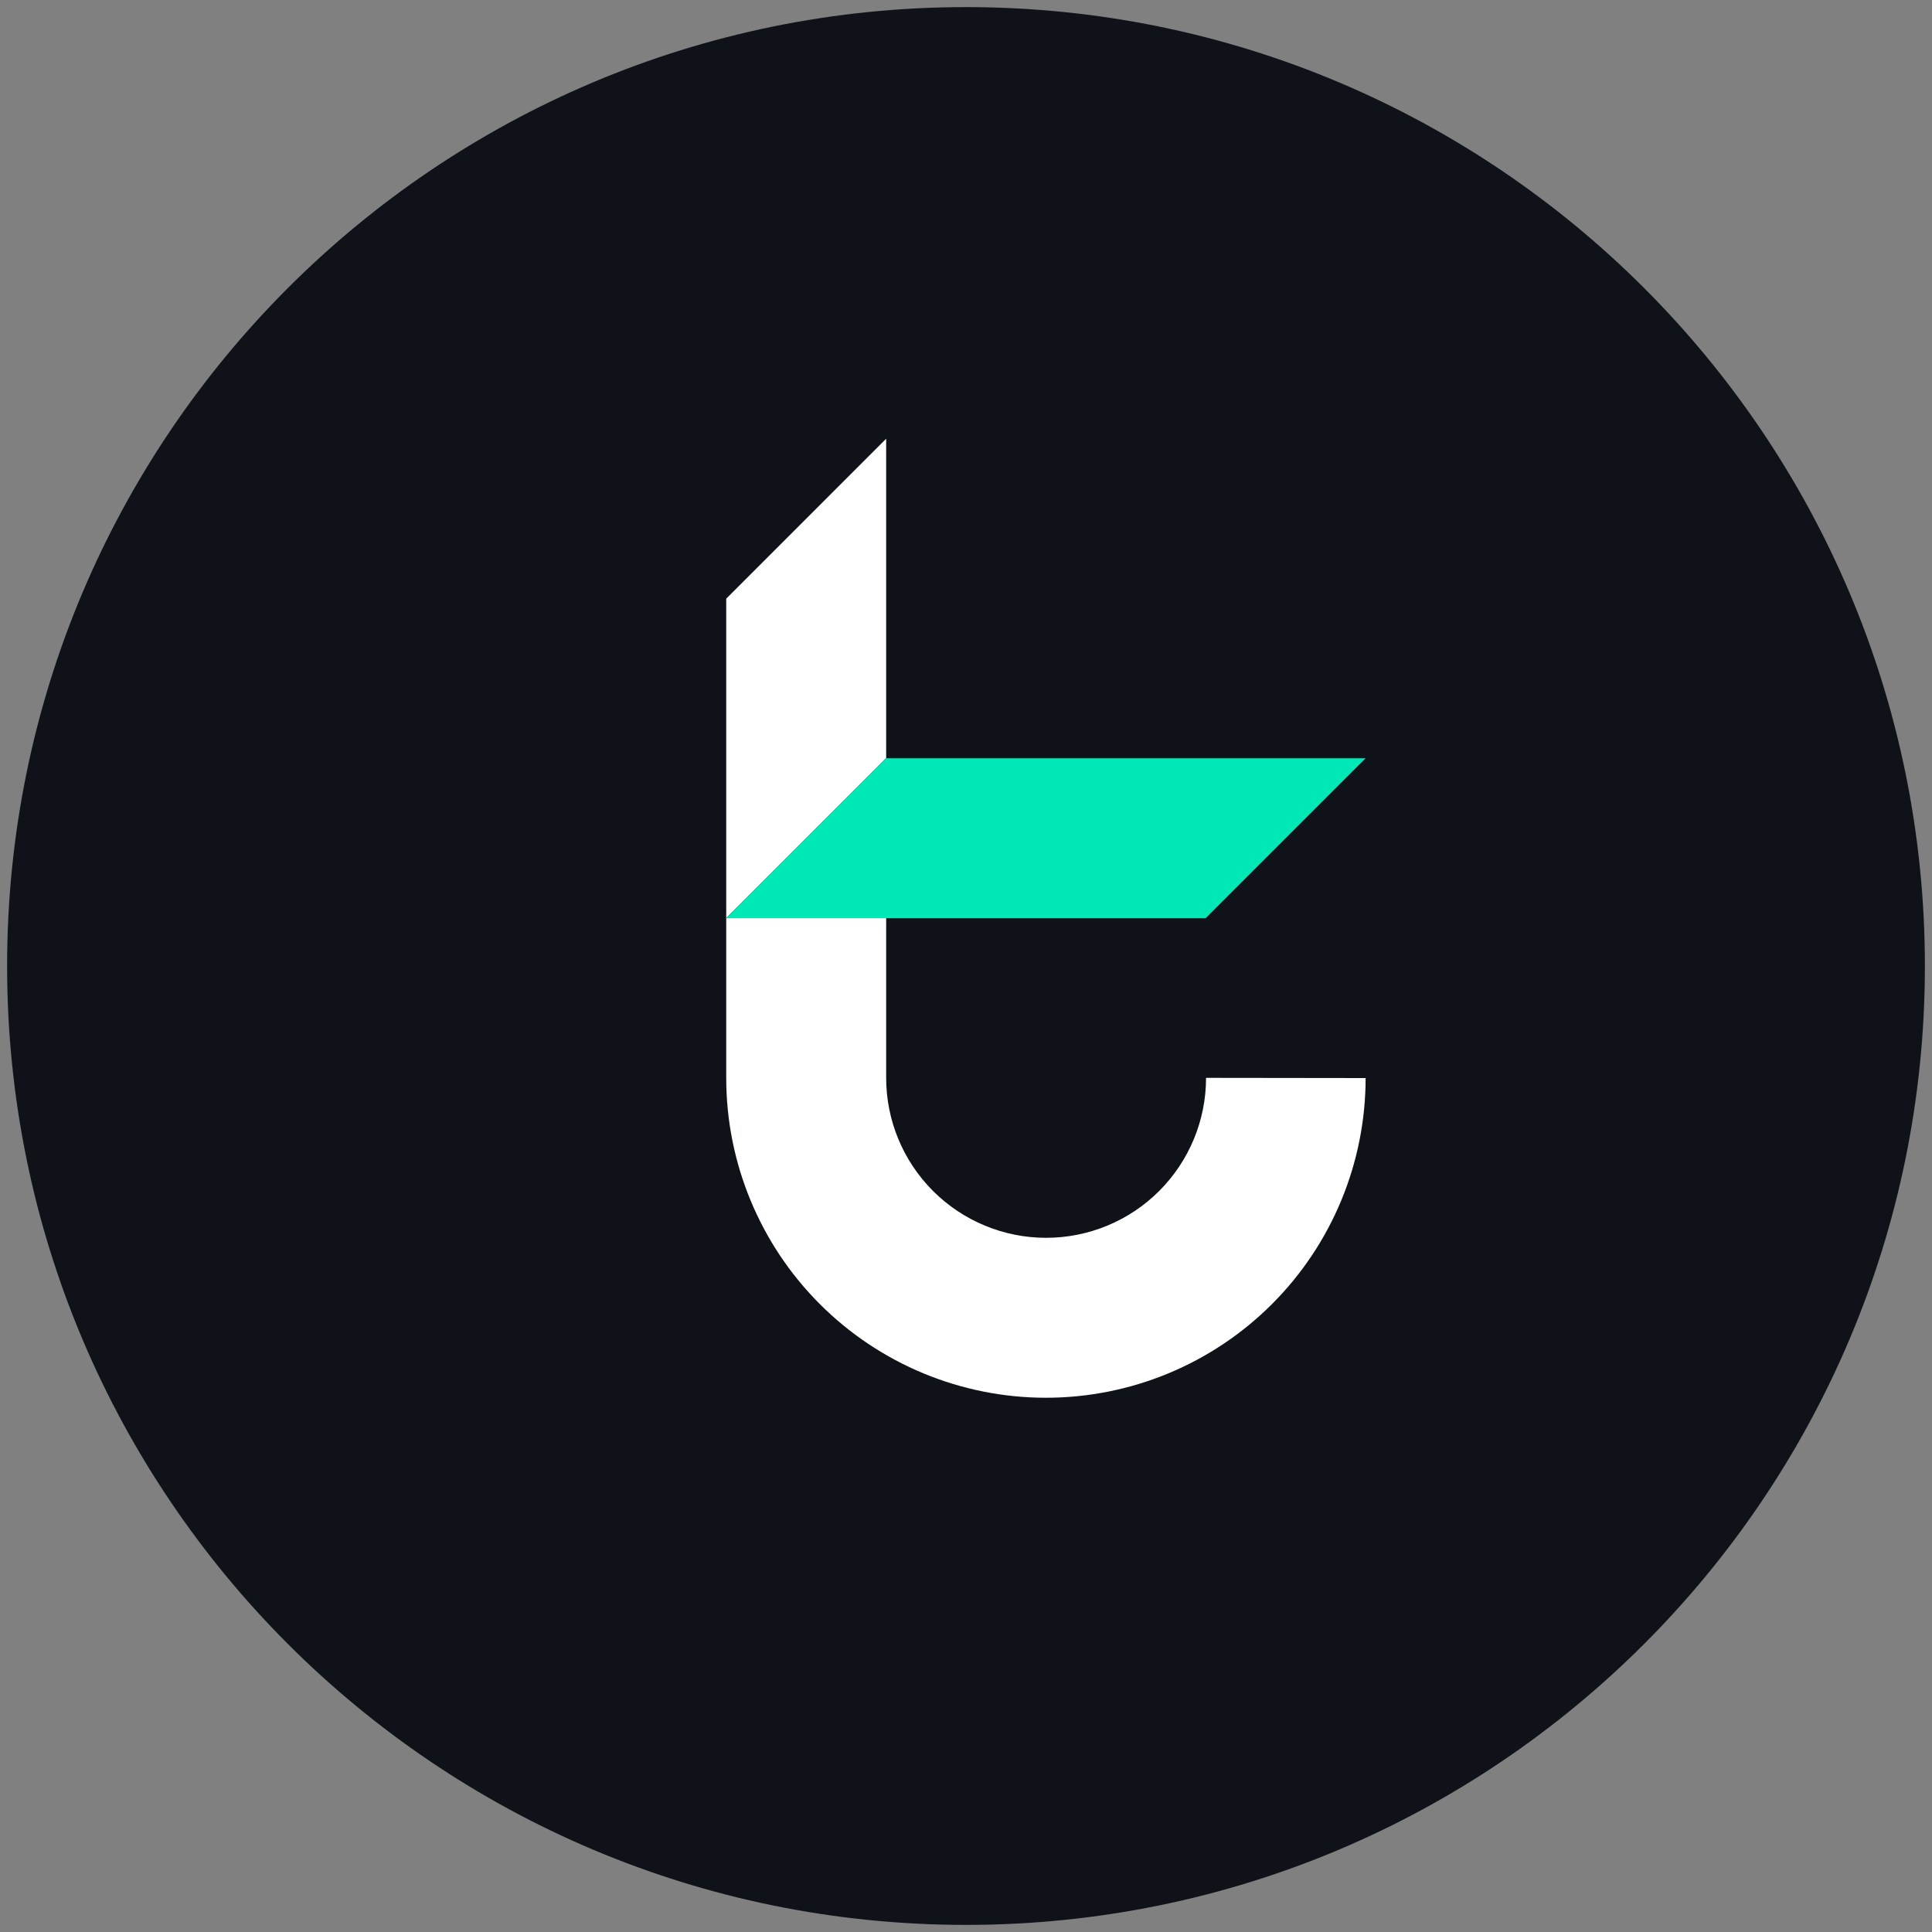
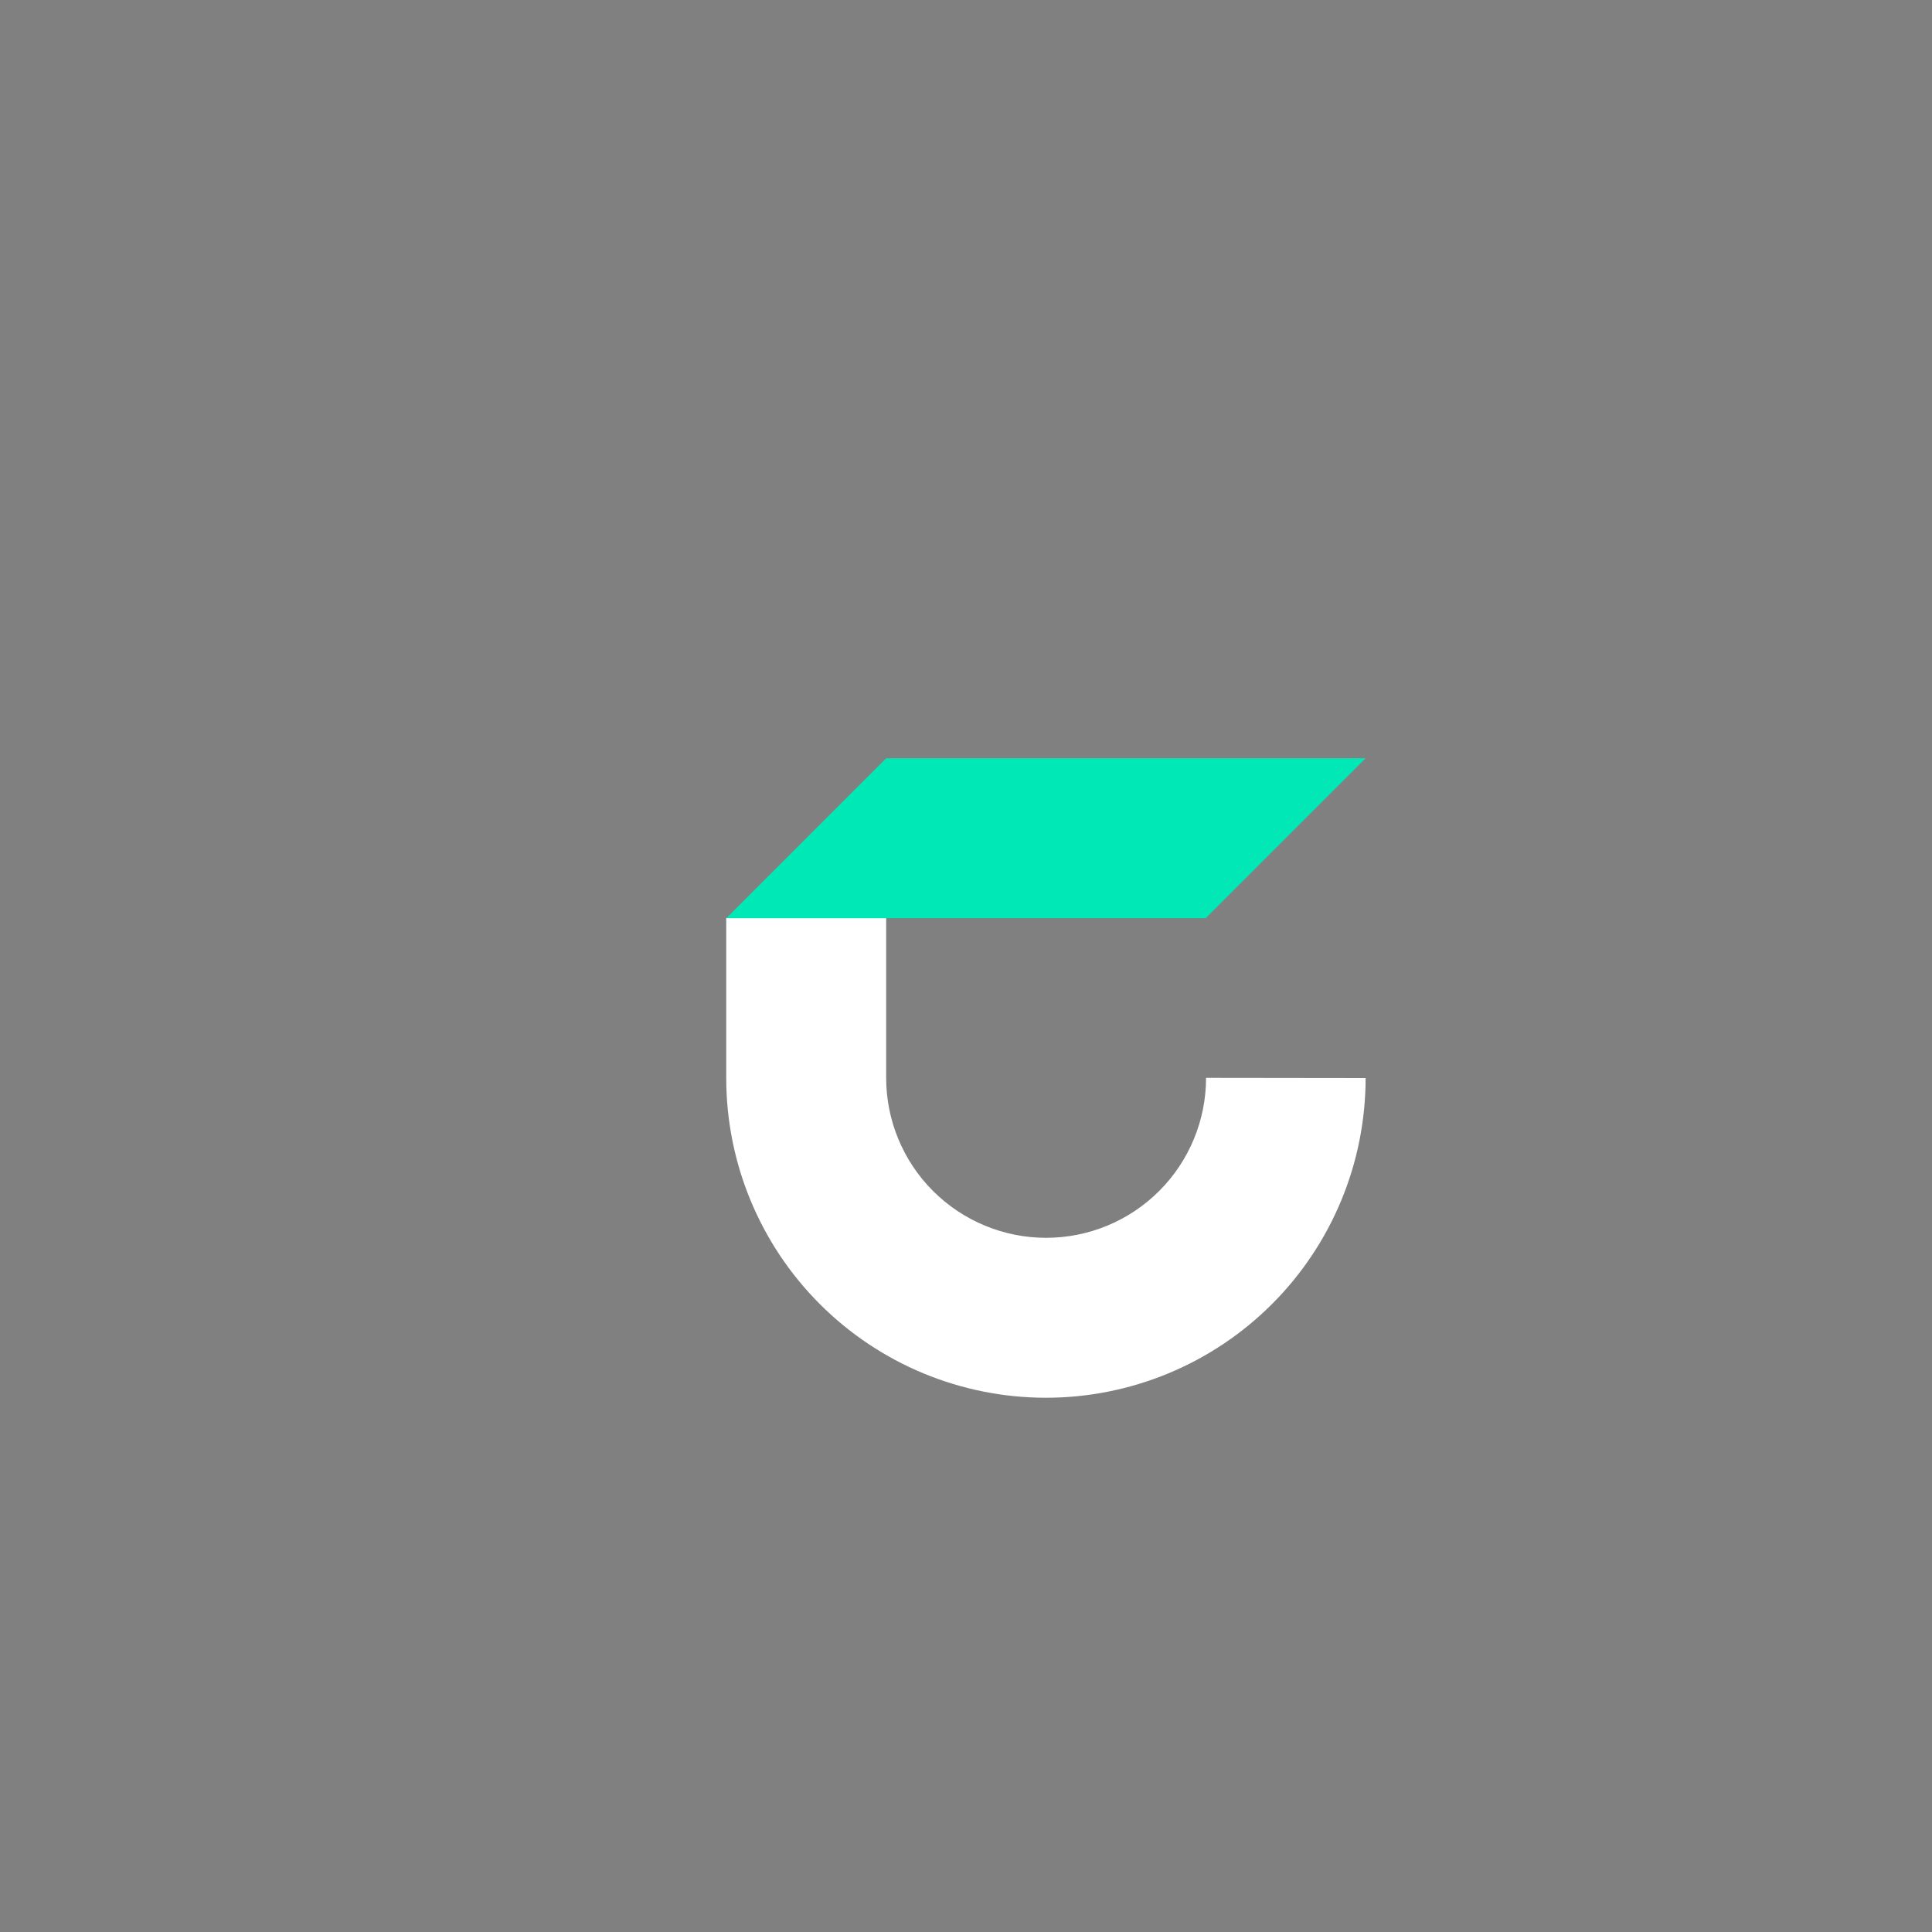
<svg xmlns="http://www.w3.org/2000/svg" width="68" height="68" viewBox="0 0 68 68" fill="none">
  <rect x="0" y="0" width="68" height="68" fill="#808080" stroke="none" />
-   <path d="M34 67.75C52.64 67.75 67.75 52.64 67.75 34C67.75 15.36 52.64 0.25 34 0.25C15.36 0.25 0.25 15.36 0.25 34C0.25 52.64 15.36 67.75 34 67.75Z" fill="#0F1319" />
-   <path d="M31.19 15.442V26.688L25.561 32.317V21.072L31.19 15.442Z" fill="white" />
  <path d="M48.065 37.944C48.065 40.928 46.88 43.79 44.769 45.9C42.659 48.011 39.797 49.196 36.813 49.196C33.828 49.196 30.966 48.011 28.856 45.9C26.746 43.79 25.561 40.928 25.561 37.944V32.308H31.19V37.937C31.19 39.43 31.783 40.862 32.839 41.918C33.895 42.974 35.327 43.567 36.819 43.567C38.312 43.567 39.745 42.974 40.8 41.918C41.856 40.862 42.449 39.43 42.449 37.937L48.065 37.944Z" fill="white" />
  <path d="M48.065 26.689L42.435 32.319H25.561L31.19 26.689H48.065Z" fill="#00E8B5" />
</svg>